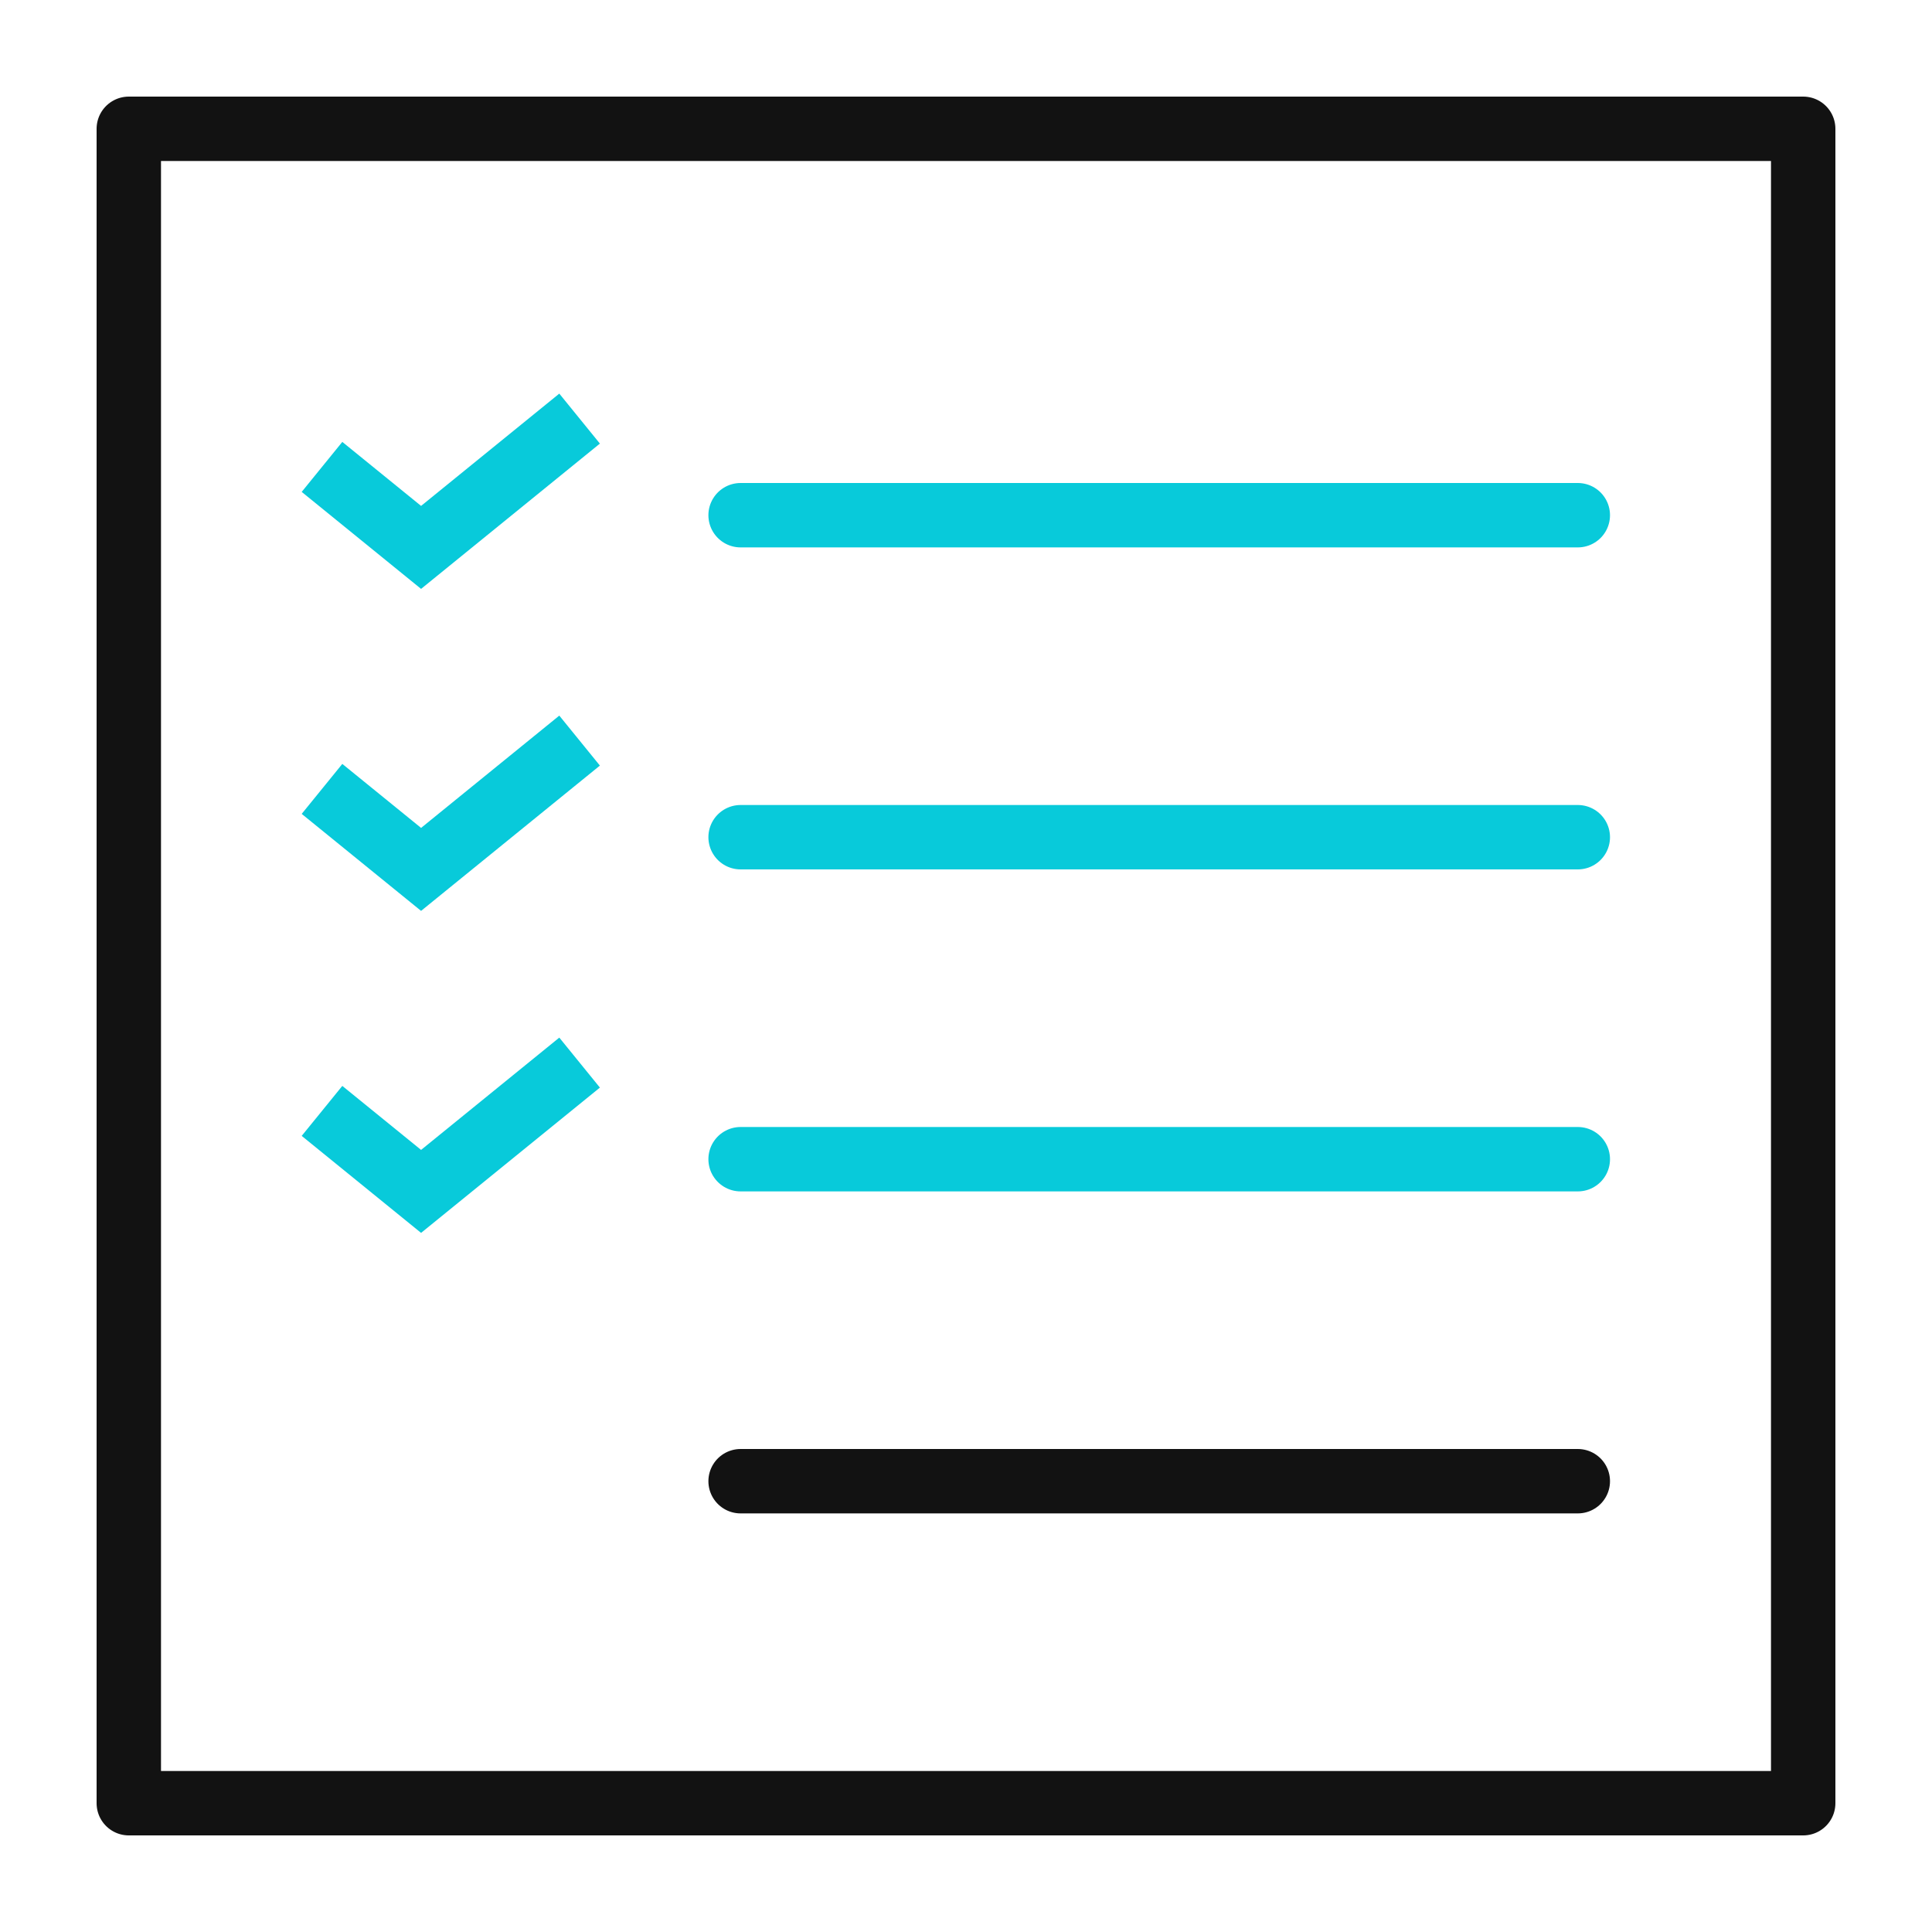
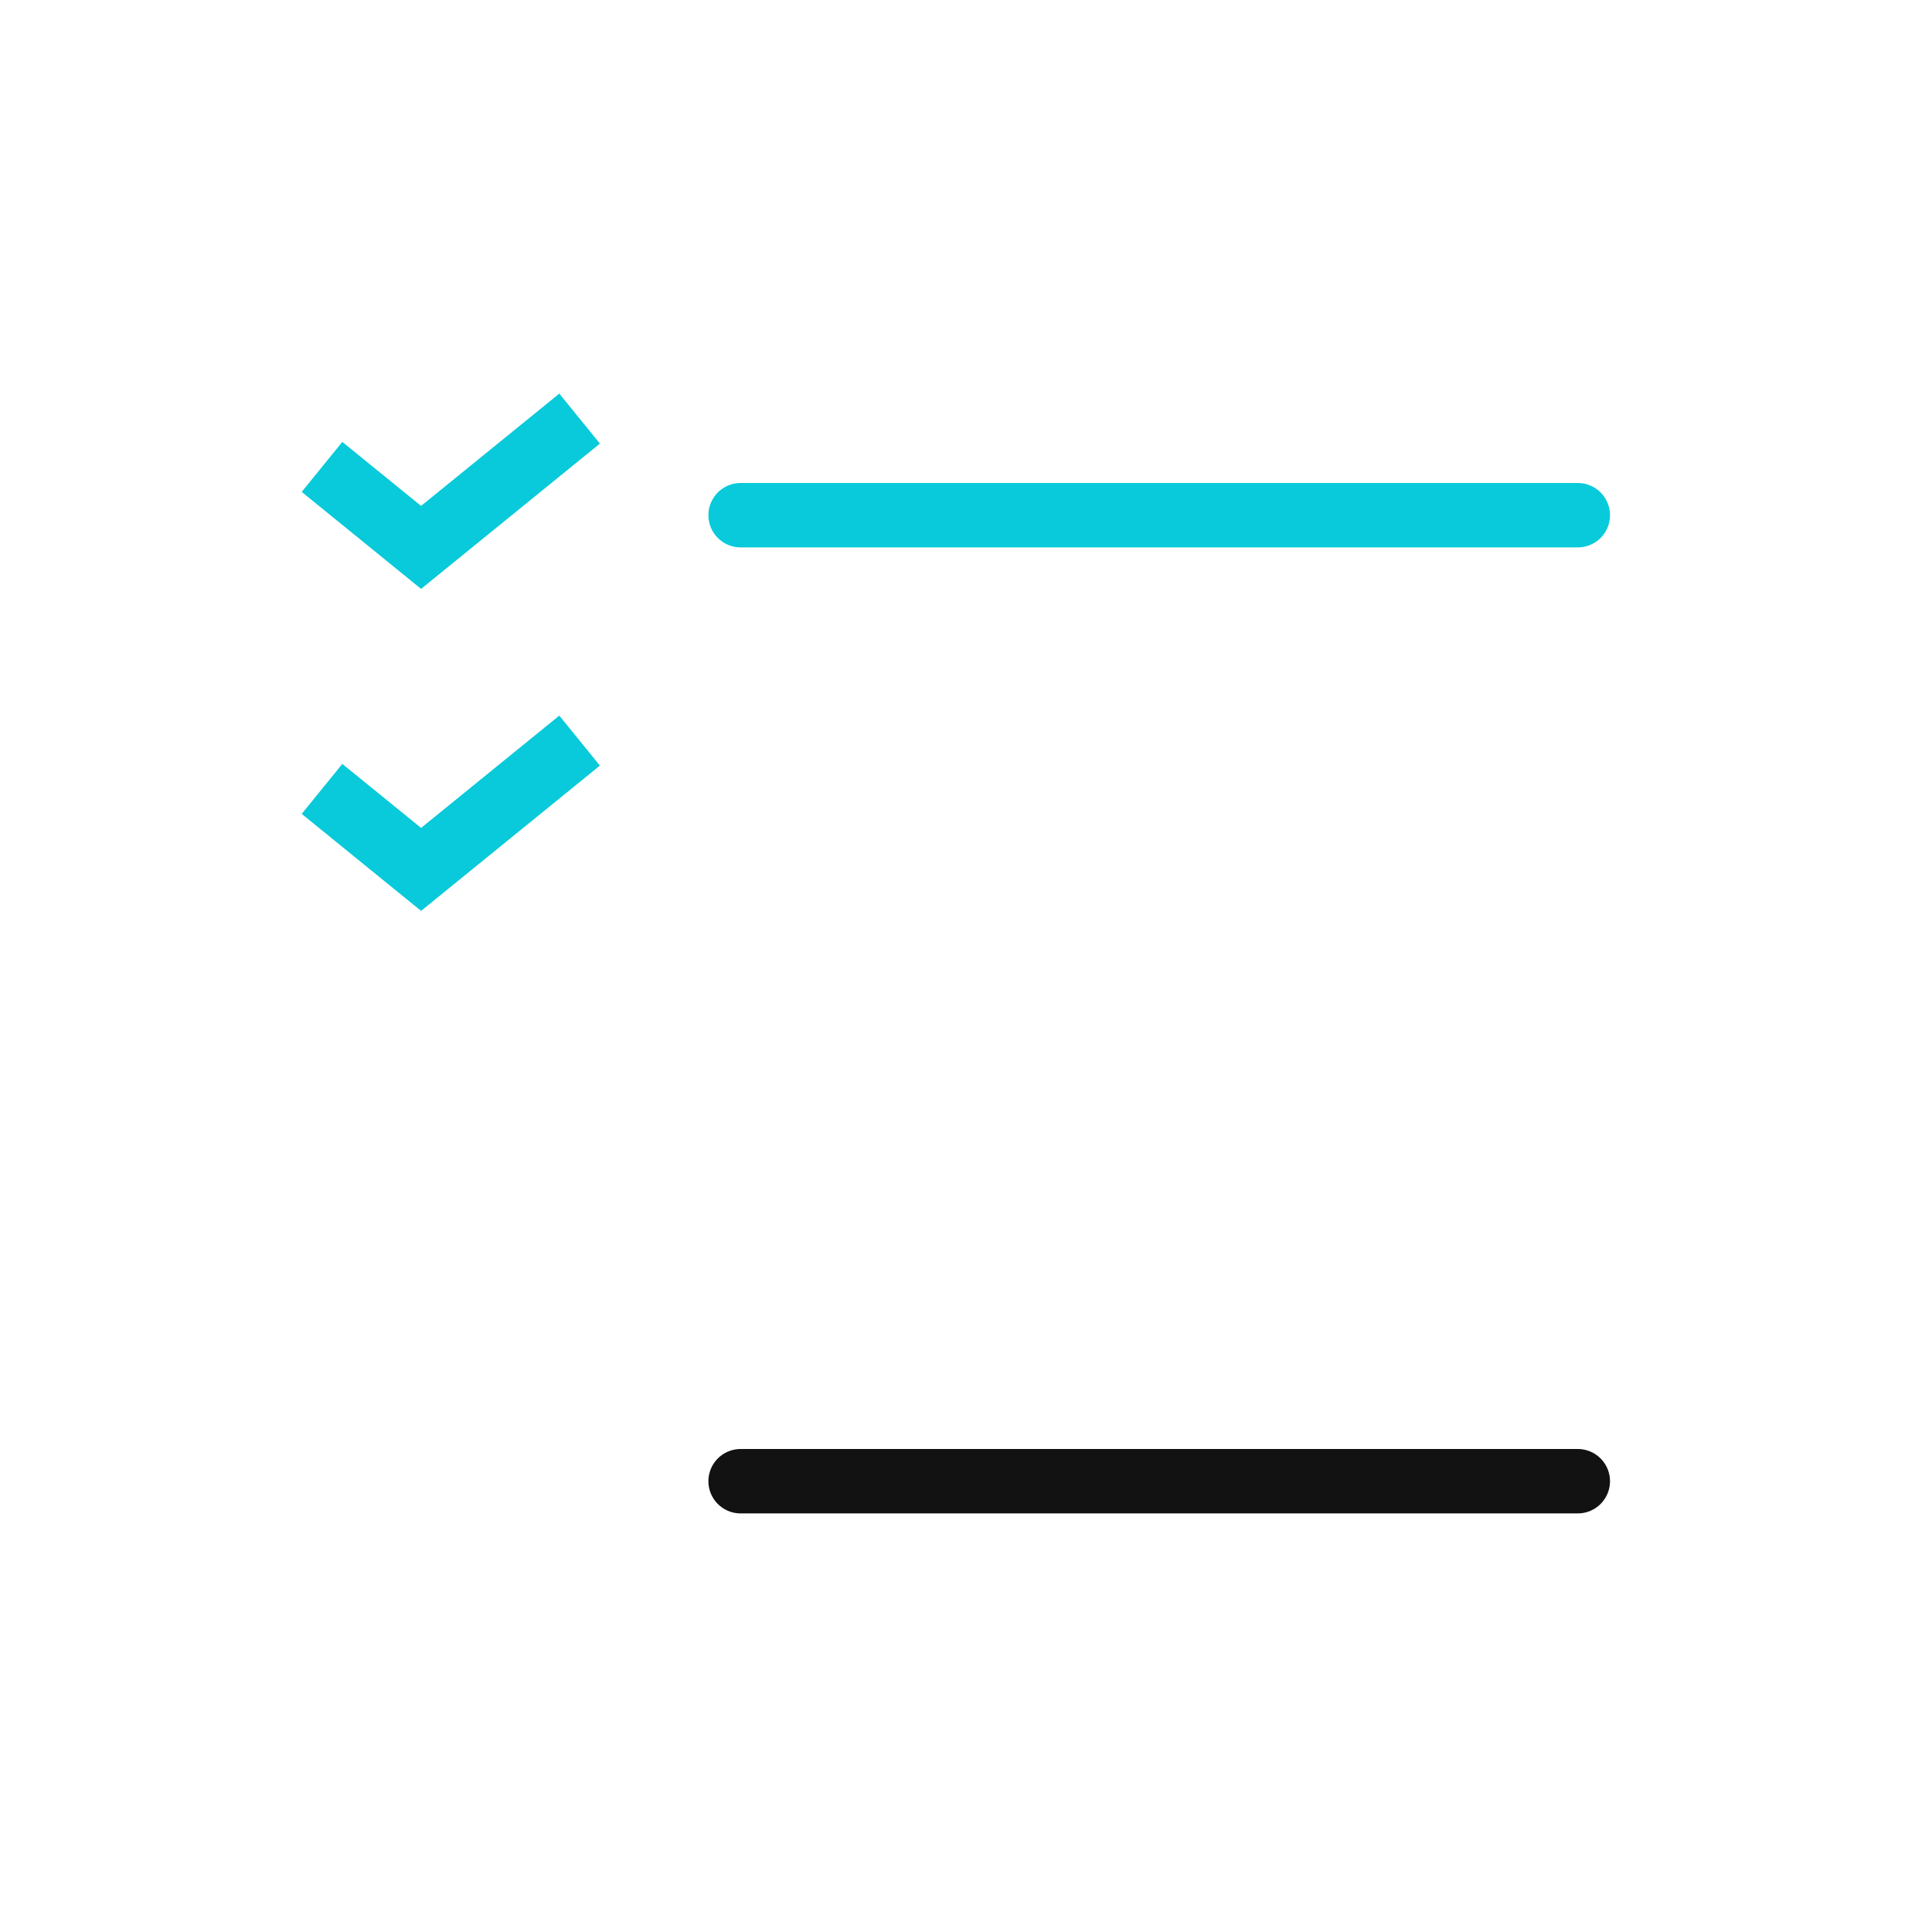
<svg xmlns="http://www.w3.org/2000/svg" width="60" height="60" viewBox="0 0 60 60" fill="none">
  <rect x="0" y="0" width="60" height="60" fill="#808080" stroke="none" />
  <rect x="60" width="60" height="60" transform="rotate(90 60 0)" fill="white" />
-   <rect x="56" y="4" width="52" height="52" transform="rotate(90 56 4)" stroke="#121212" stroke-width="2" stroke-linejoin="round" />
  <path d="M49 16L23 16" stroke="#08CADA" stroke-width="2" stroke-linecap="round" stroke-linejoin="round" />
-   <path d="M49 26L23 26" stroke="#08CADA" stroke-width="2" stroke-linecap="round" stroke-linejoin="round" />
-   <path d="M49 36L23 36" stroke="#08CADA" stroke-width="2" stroke-linecap="round" stroke-linejoin="round" />
  <path d="M49 46L23 46" stroke="#121212" stroke-width="2" stroke-linecap="round" stroke-linejoin="round" />
  <path d="M10 14.5L13.077 17L18 13" stroke="#08CADA" stroke-width="2" />
  <path d="M10 24.5L13.077 27L18 23" stroke="#08CADA" stroke-width="2" />
-   <path d="M10 34.5L13.077 37L18 33" stroke="#08CADA" stroke-width="2" />
</svg>